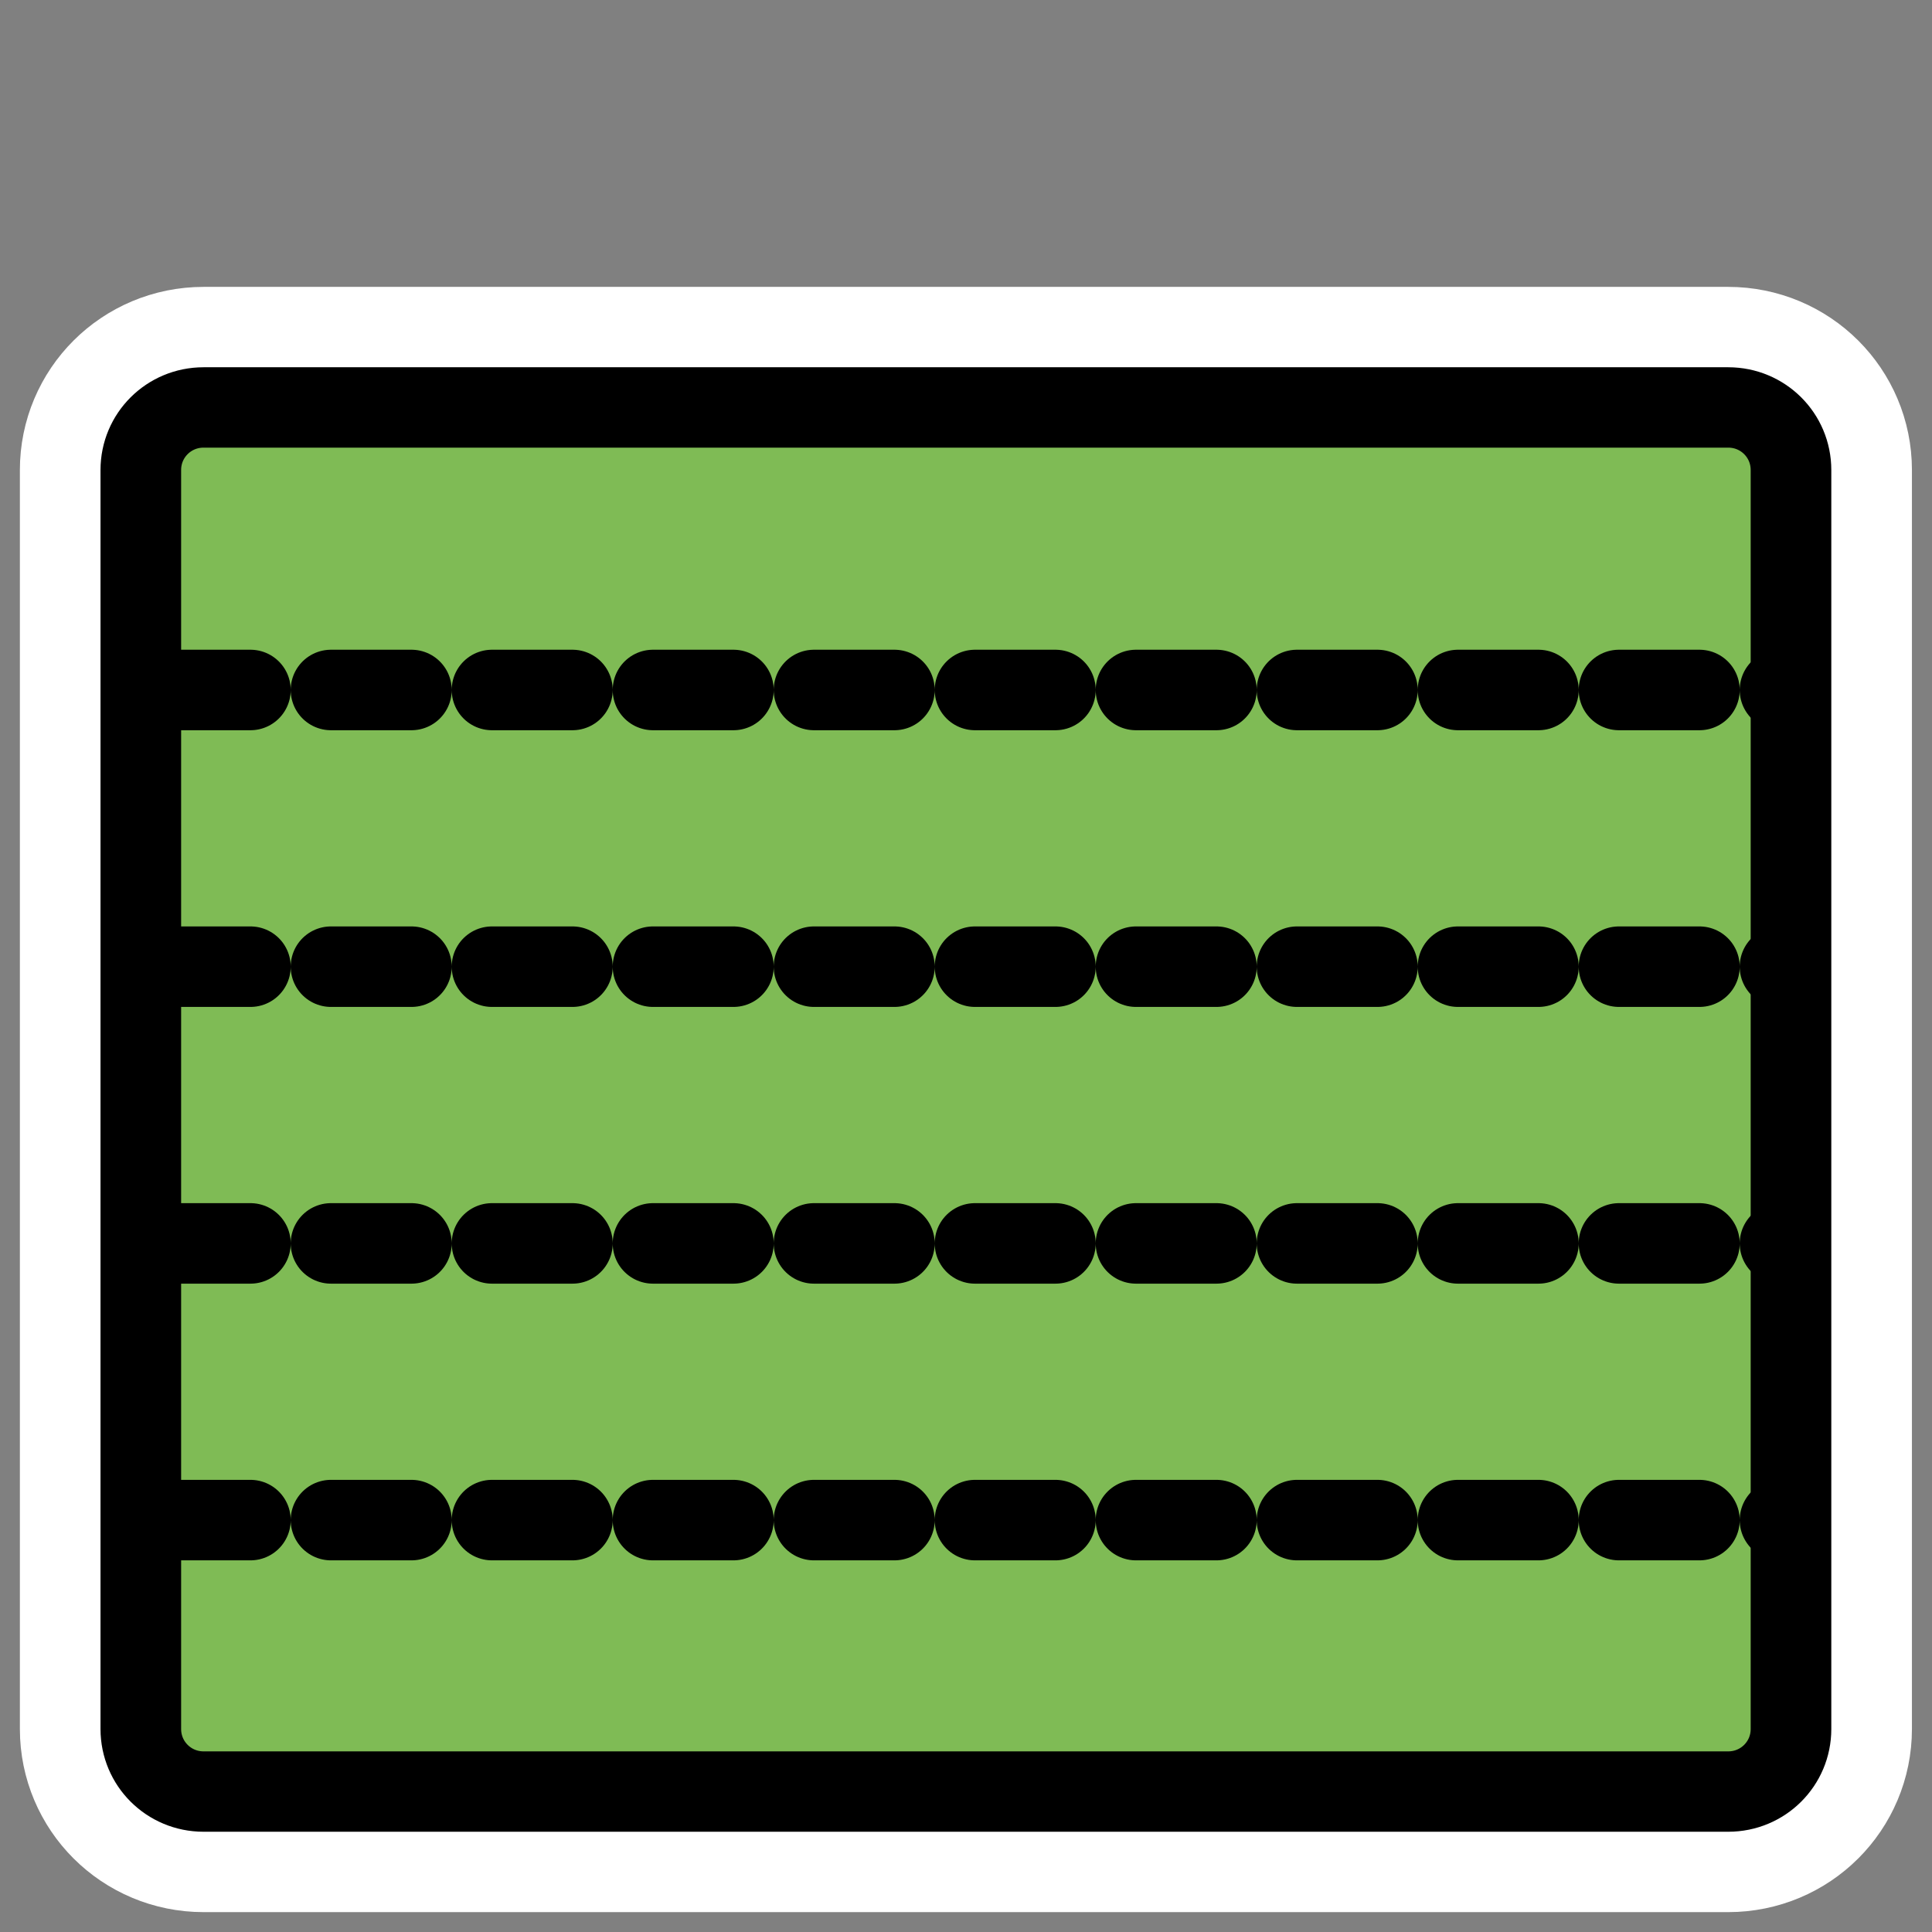
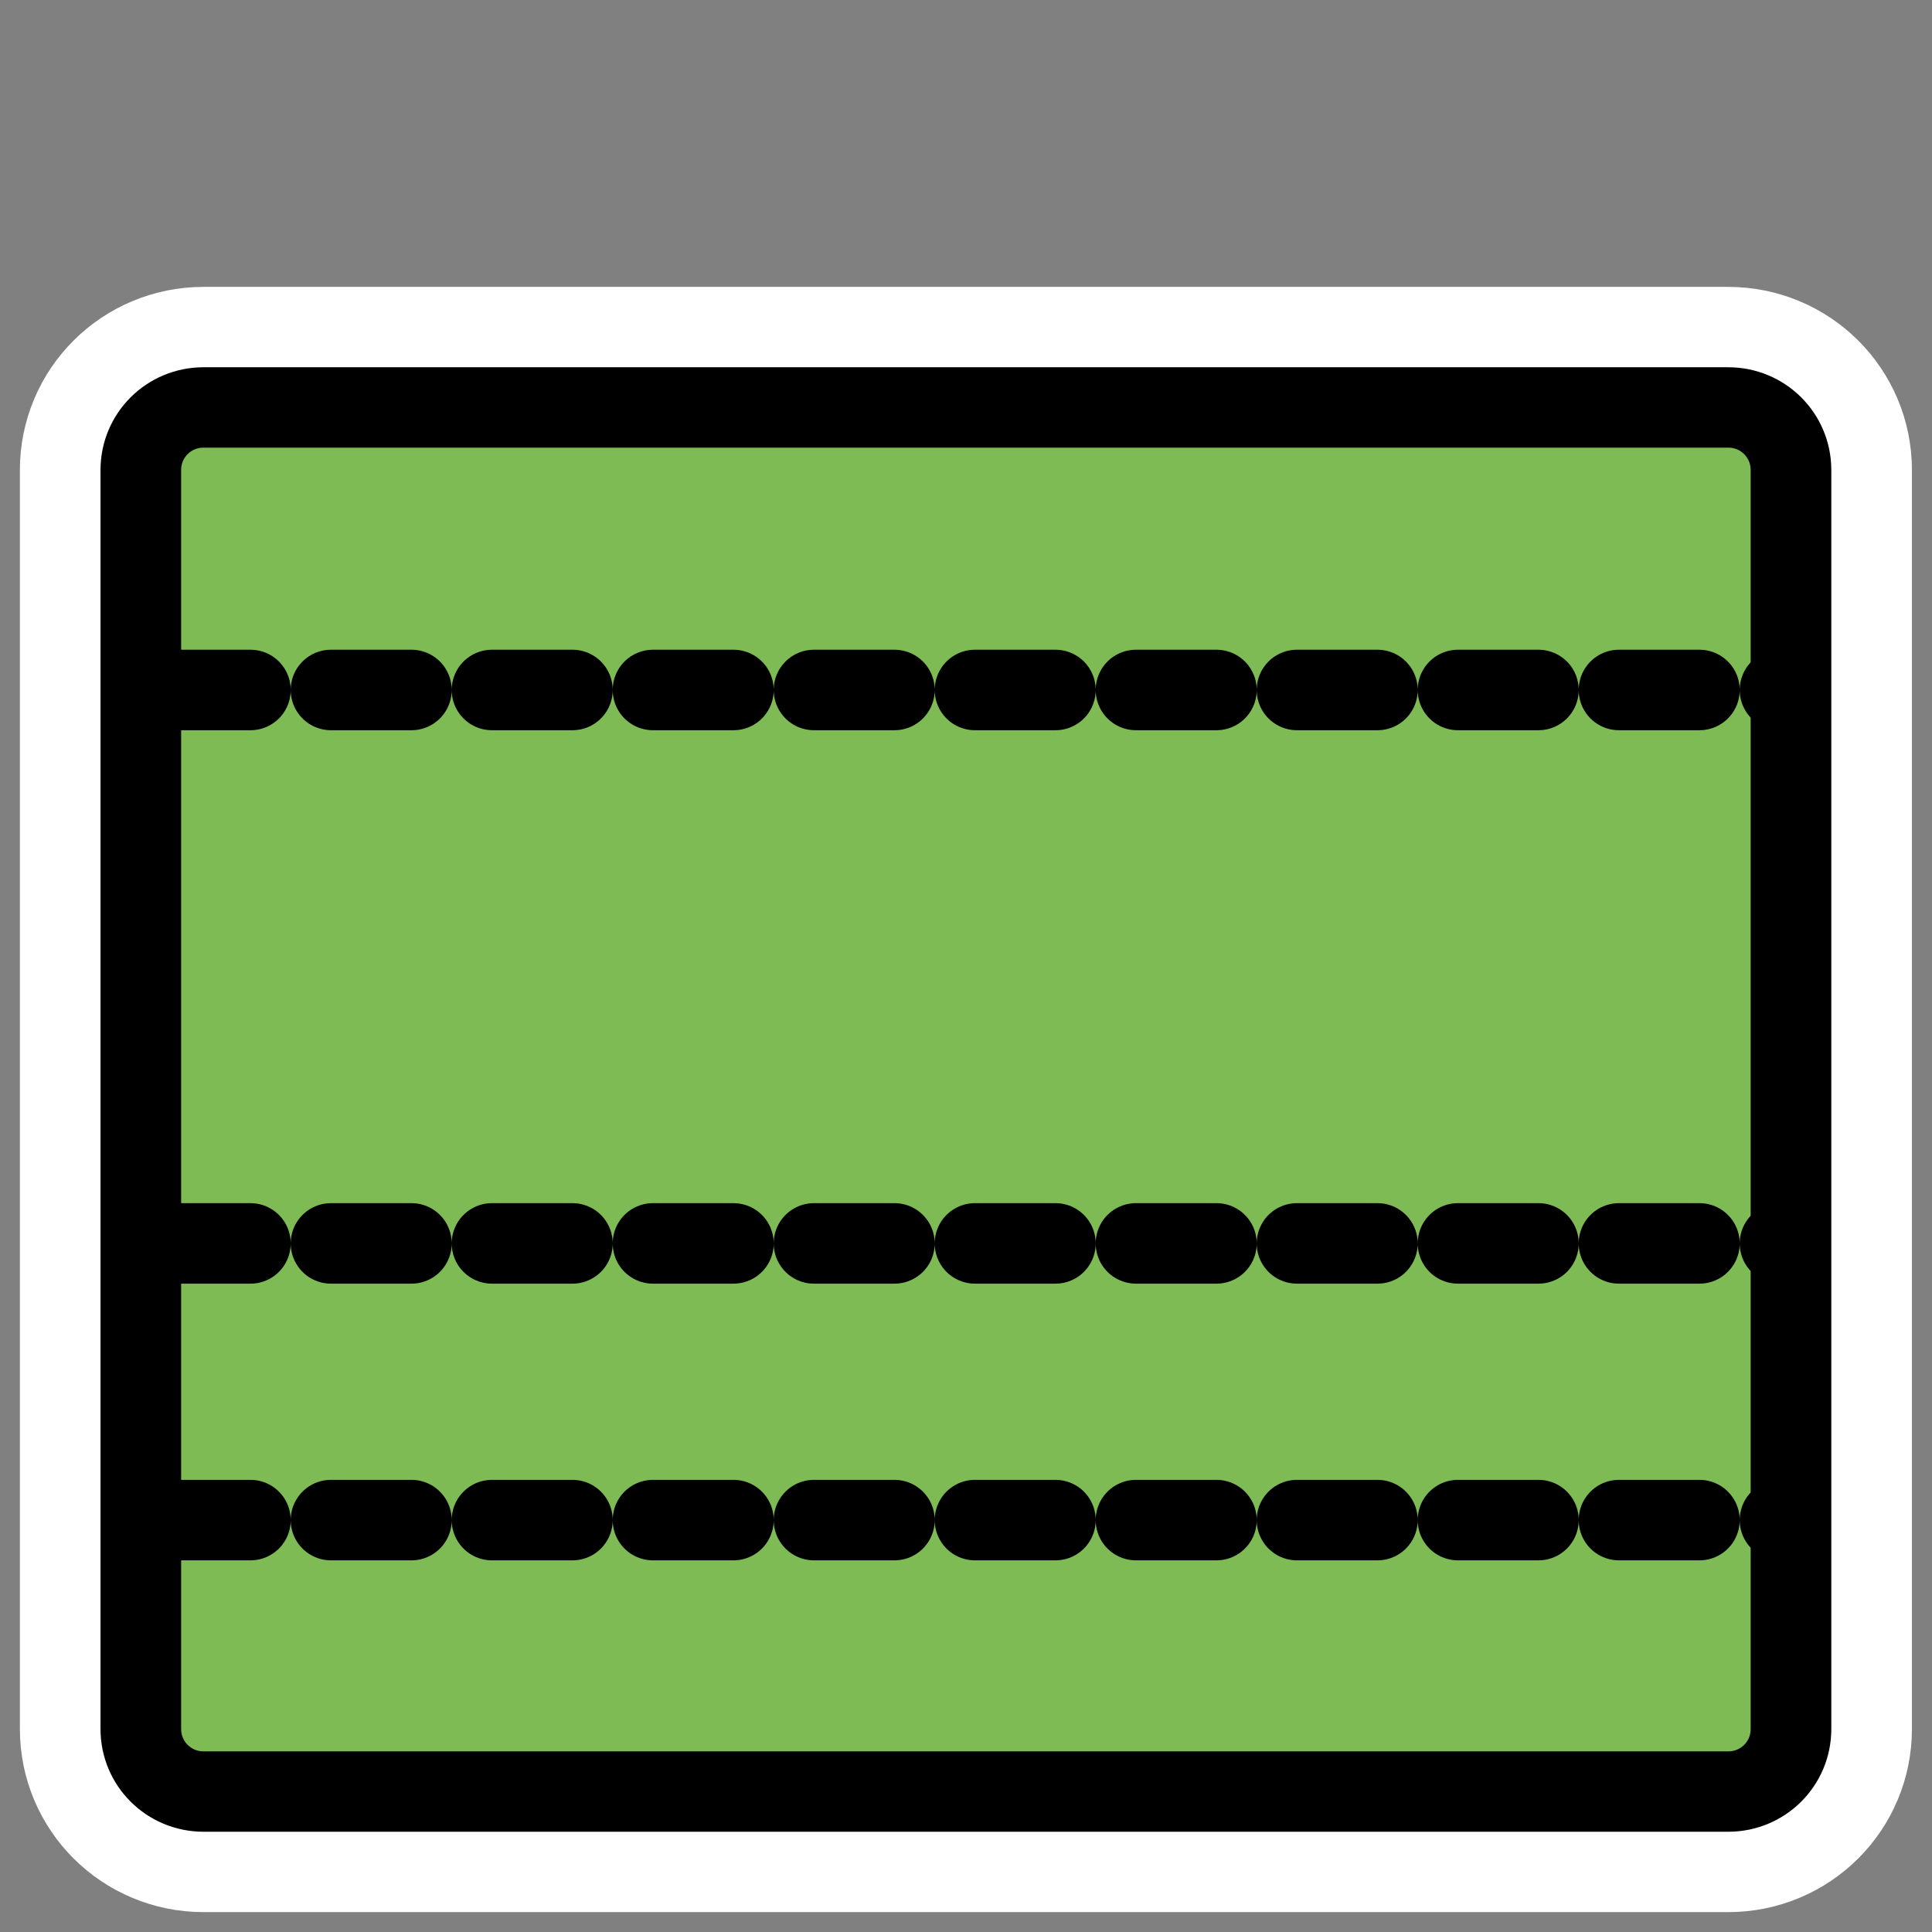
<svg xmlns="http://www.w3.org/2000/svg" xmlns:ns1="http://inkscape.sourceforge.net/DTD/sodipodi-0.dtd" _SVGFile__filename="oldscale/actions/bar6.svg" ns1:version="0.32" version="1.0" viewBox="0 0 60 60">
  <rect x="0" y="0" width="60" height="60" fill="#808080" stroke="none" />
  <ns1:namedview bordercolor="#666666" borderopacity="1.0" pagecolor="#ffffff" showguides="true" />
  <path transform="matrix(.972 0 0 .969 .875 .637)" d="m5.604 12.401c-1.111 0-2.005 0.894-2.005 2.005v40.35c0 1.111 0.894 2.005 2.005 2.005h48.714c1.111 0 2.005-0.894 2.005-2.005v-40.35c0-1.111-0.894-2.005-2.005-2.005h-48.714z" fill="none" stroke="#fff" stroke-linecap="round" stroke-linejoin="round" stroke-width="7.728" ns1:nodetypes="ccccccccc" />
  <path transform="matrix(.972 0 0 .969 .875 .637)" d="m5.604 12.401c-1.111 0-2.005 0.894-2.005 2.005v40.35c0 1.111 0.894 2.005 2.005 2.005h48.714c1.111 0 2.005-0.894 2.005-2.005v-40.35c0-1.111-0.894-2.005-2.005-2.005h-48.714z" fill="#7fbb55" fill-rule="evenodd" ns1:nodetypes="ccccccccc" />
  <path transform="matrix(.972 0 0 .969 .875 .637)" d="m5.604 12.401c-1.111 0-2.005 0.894-2.005 2.005v40.35c0 1.111 0.894 2.005 2.005 2.005h48.714c1.111 0 2.005-0.894 2.005-2.005v-40.35c0-1.111-0.894-2.005-2.005-2.005h-48.714z" fill="none" stroke="#000" stroke-linecap="round" stroke-linejoin="round" stroke-width="2.576" ns1:nodetypes="ccccccccc" />
  <path d="m5.278 21.428h50.174" fill="none" stroke="#000" stroke-dasharray="2.5 2.5" stroke-linecap="round" stroke-linejoin="round" stroke-width="2.5" ns1:nodetypes="cc" />
-   <path d="m5.278 30.021h50.174" fill="none" stroke="#000" stroke-dasharray="2.5 2.5" stroke-linecap="round" stroke-linejoin="round" stroke-width="2.5" ns1:nodetypes="cc" />
  <path d="m5.278 38.615h50.174" fill="none" stroke="#000" stroke-dasharray="2.5 2.5" stroke-linecap="round" stroke-linejoin="round" stroke-width="2.5" ns1:nodetypes="cc" />
  <path d="m5.278 47.208h50.174" fill="none" stroke="#000" stroke-dasharray="2.5 2.5" stroke-linecap="round" stroke-linejoin="round" stroke-width="2.5" ns1:nodetypes="cc" />
</svg>